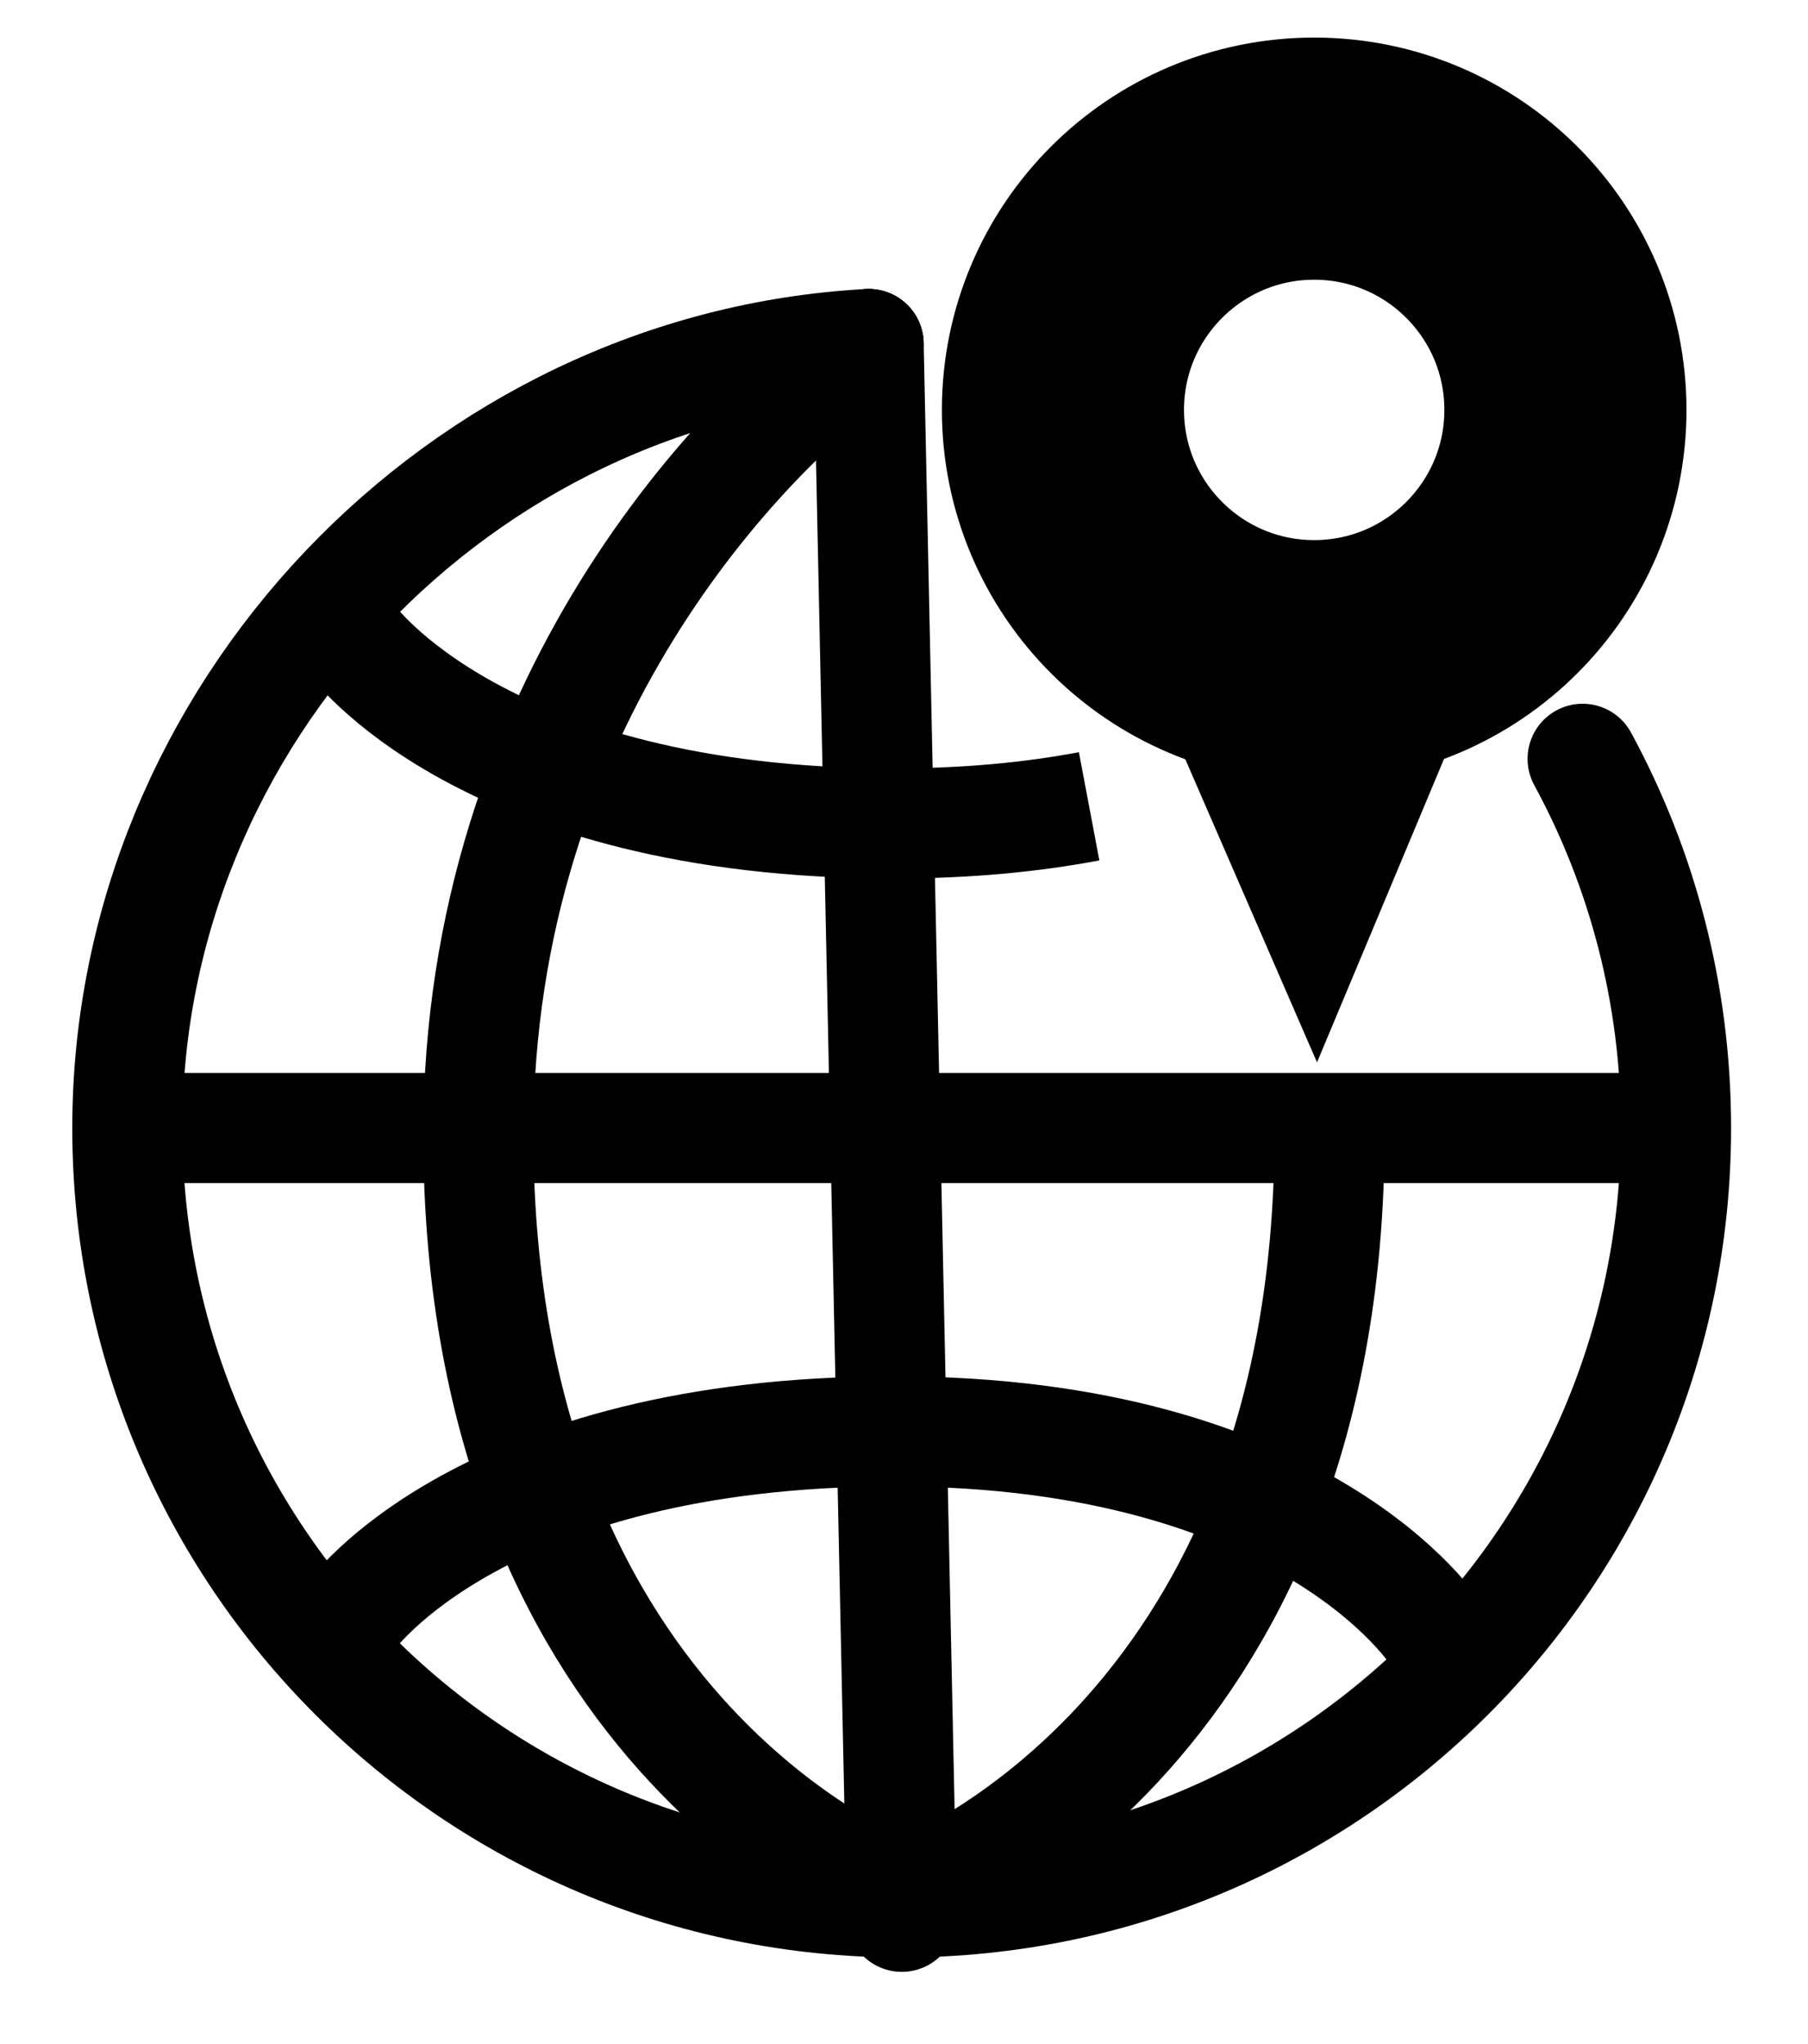
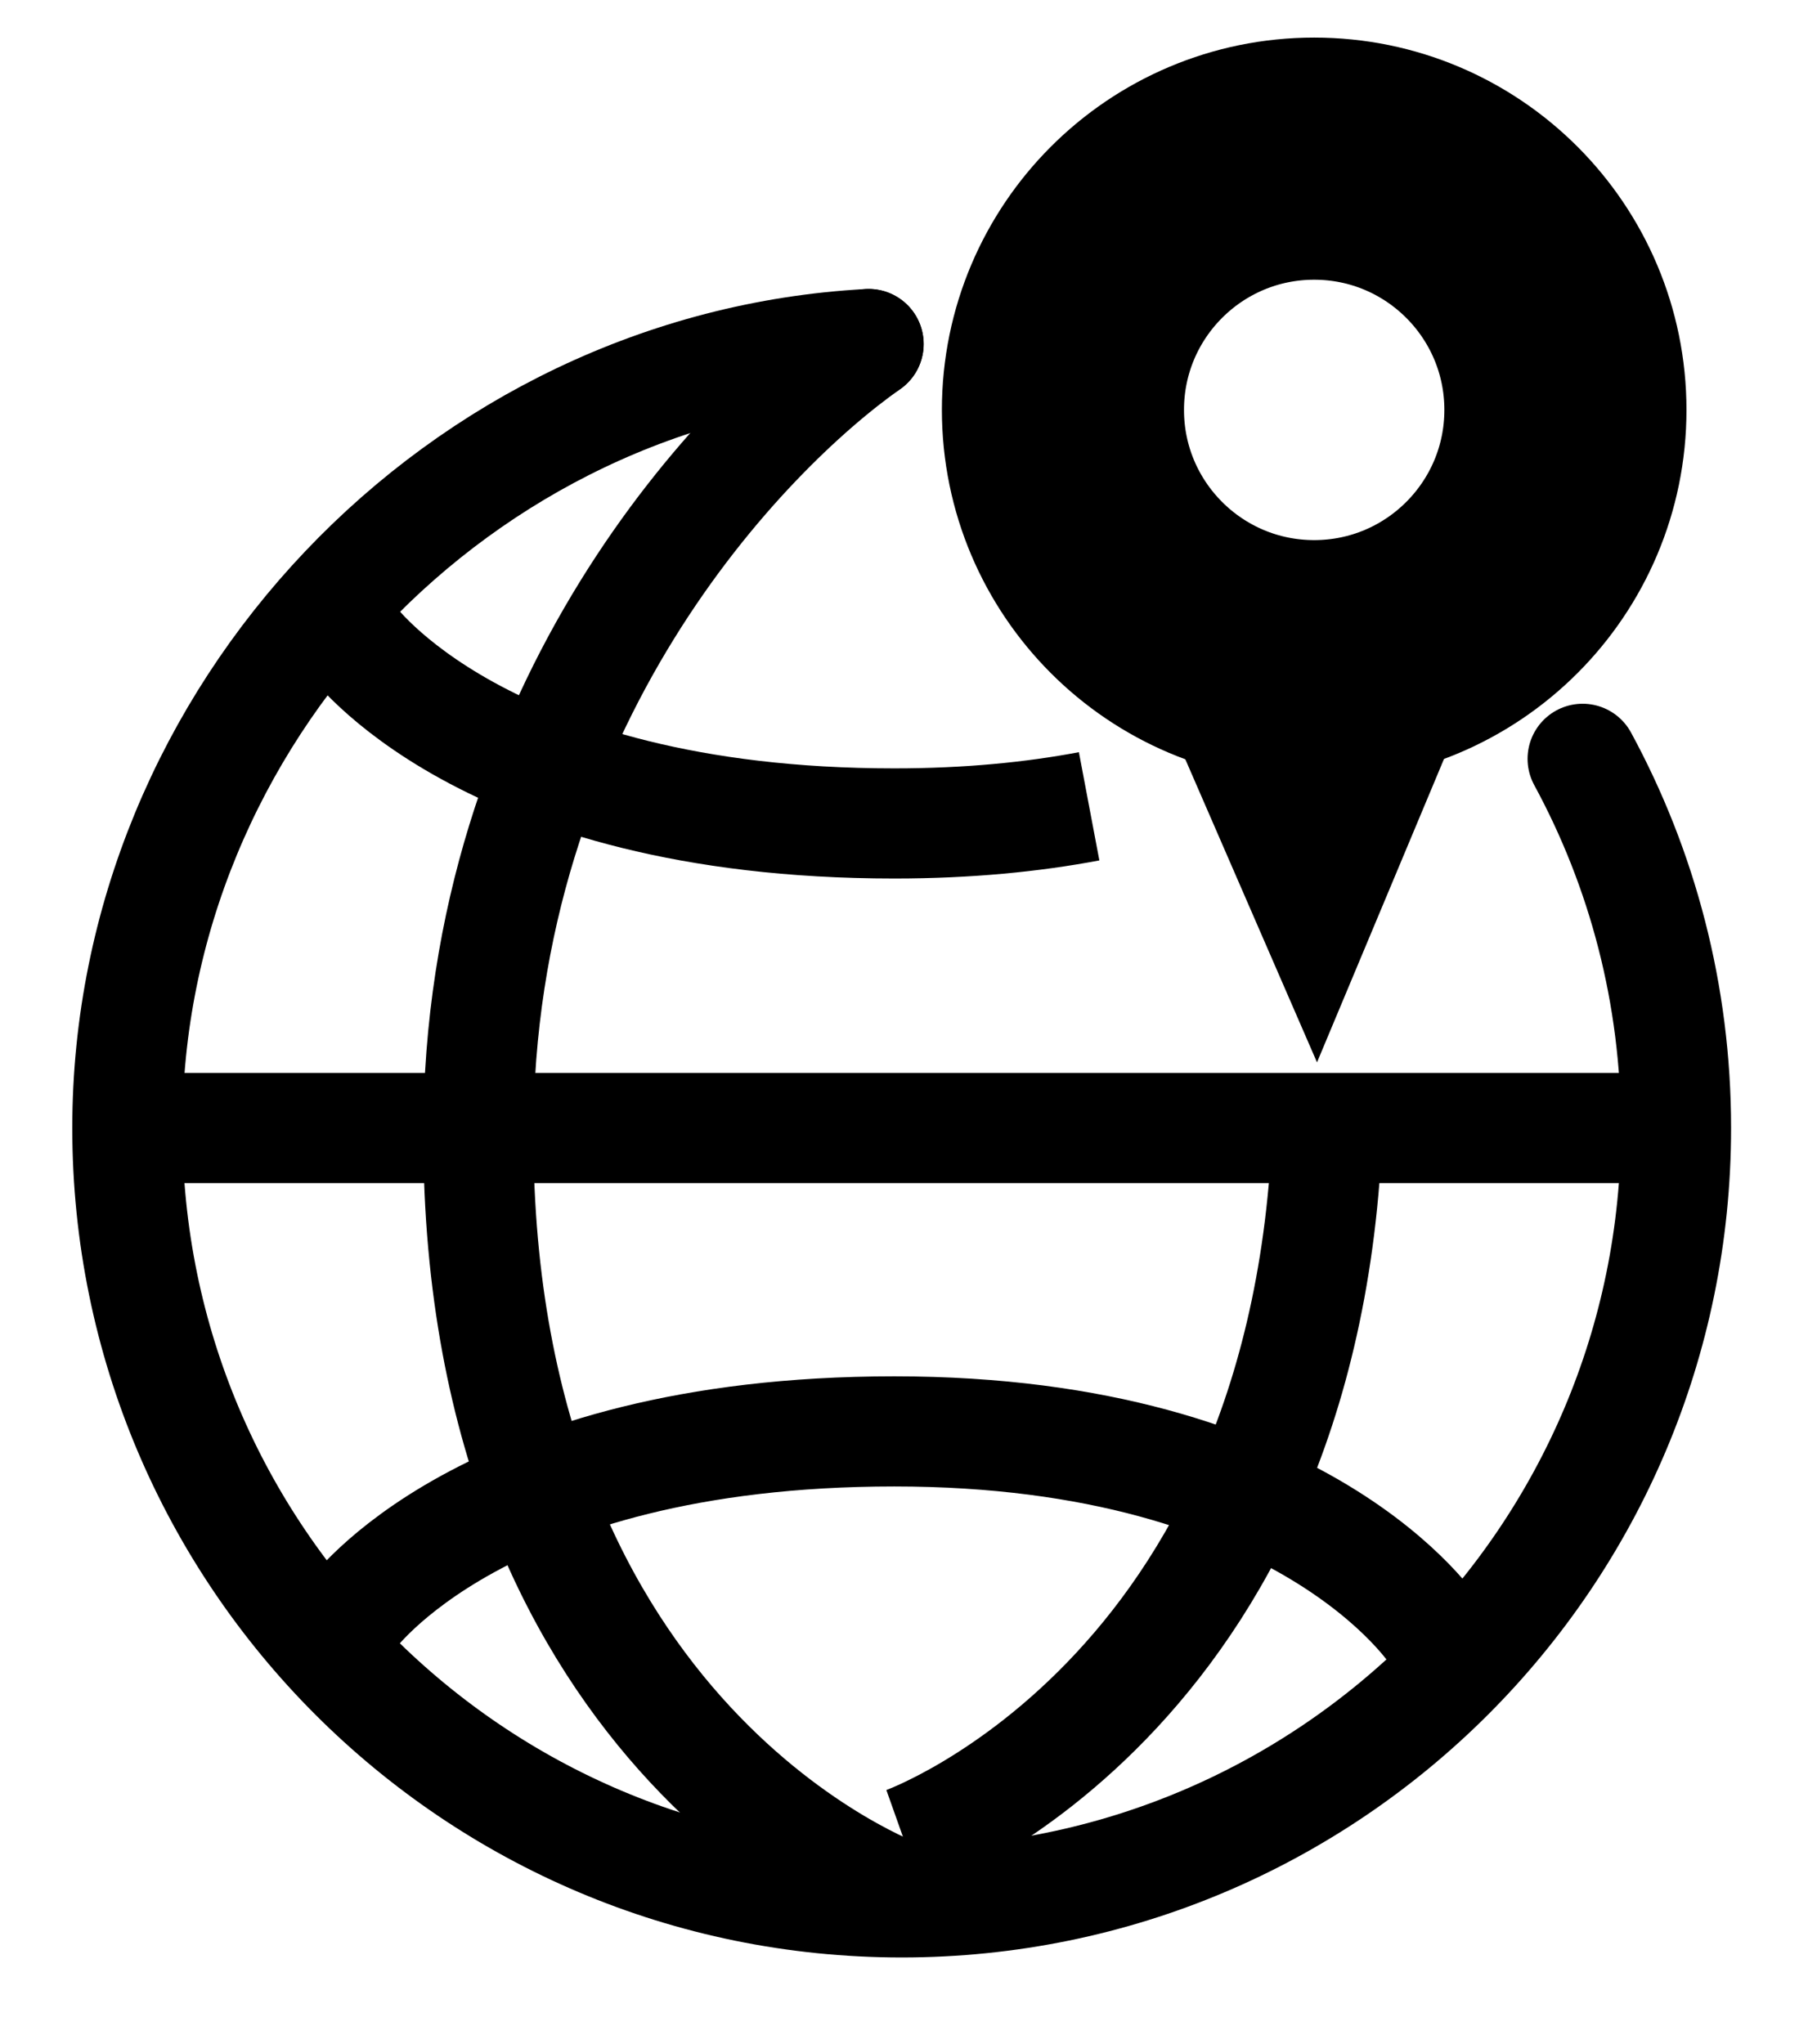
<svg xmlns="http://www.w3.org/2000/svg" width="23" height="26" viewBox="-0.921 -0.478 23 26" xml:space="preserve">
  <defs>
	</defs>
  <g>
    <path style="fill:none;stroke:#000000;stroke-width:1.401;stroke-linecap:round;" d="M19.212,9.174c0.758,1.396,1.188,2.995,1.188,4.696c0,5.439-4.409,9.85-9.85,9.85    c-5.44,0-9.851-4.41-9.851-9.85c0-5.259,4.243-9.69,9.429-9.972" />
    <line style="fill:none;stroke:#000000;stroke-width:1.401;" x1="0.538" y1="13.87" x2="20.564" y2="13.87" />
-     <line style="fill:none;stroke:#000000;stroke-width:1.401;stroke-linecap:round;" x1="10.129" y1="3.898" x2="10.551" y2="23.903" />
    <path style="fill:none;stroke:#000000;stroke-width:1.401;" d="M3.537,7.637c0,0,1.667,2.359,6.918,2.359c0.938,0,1.76-0.082,2.479-0.218" />
    <path style="fill:none;stroke:#000000;stroke-width:1.401;" d="M3.537,20.087c0,0,1.667-2.358,6.918-2.358c5.251,0,6.889,2.574,6.889,2.574" />
    <path style="fill:none;stroke:#000000;stroke-width:1.401;stroke-linecap:round;" d="M10.129,3.898C8.549,5.007,5.164,8.47,5.164,13.951c0,7.775,5.387,9.688,5.387,9.688" />
-     <path style="fill:none;stroke:#000000;stroke-width:1.401;" d="M15.977,13.263c0.01,0.225,0.015,0.453,0.015,0.688c0,7.775-5.388,9.688-5.388,9.688" />
+     <path style="fill:none;stroke:#000000;stroke-width:1.401;" d="M15.977,13.263c0,7.775-5.388,9.688-5.388,9.688" />
    <circle style="fill:none;stroke:#000000;stroke-width:3.08;" cx="15.797" cy="4.736" r="3.196" />
    <polyline points="13.675,8.069 15.833,13.035 18.031,7.784 " />
  </g>
</svg>